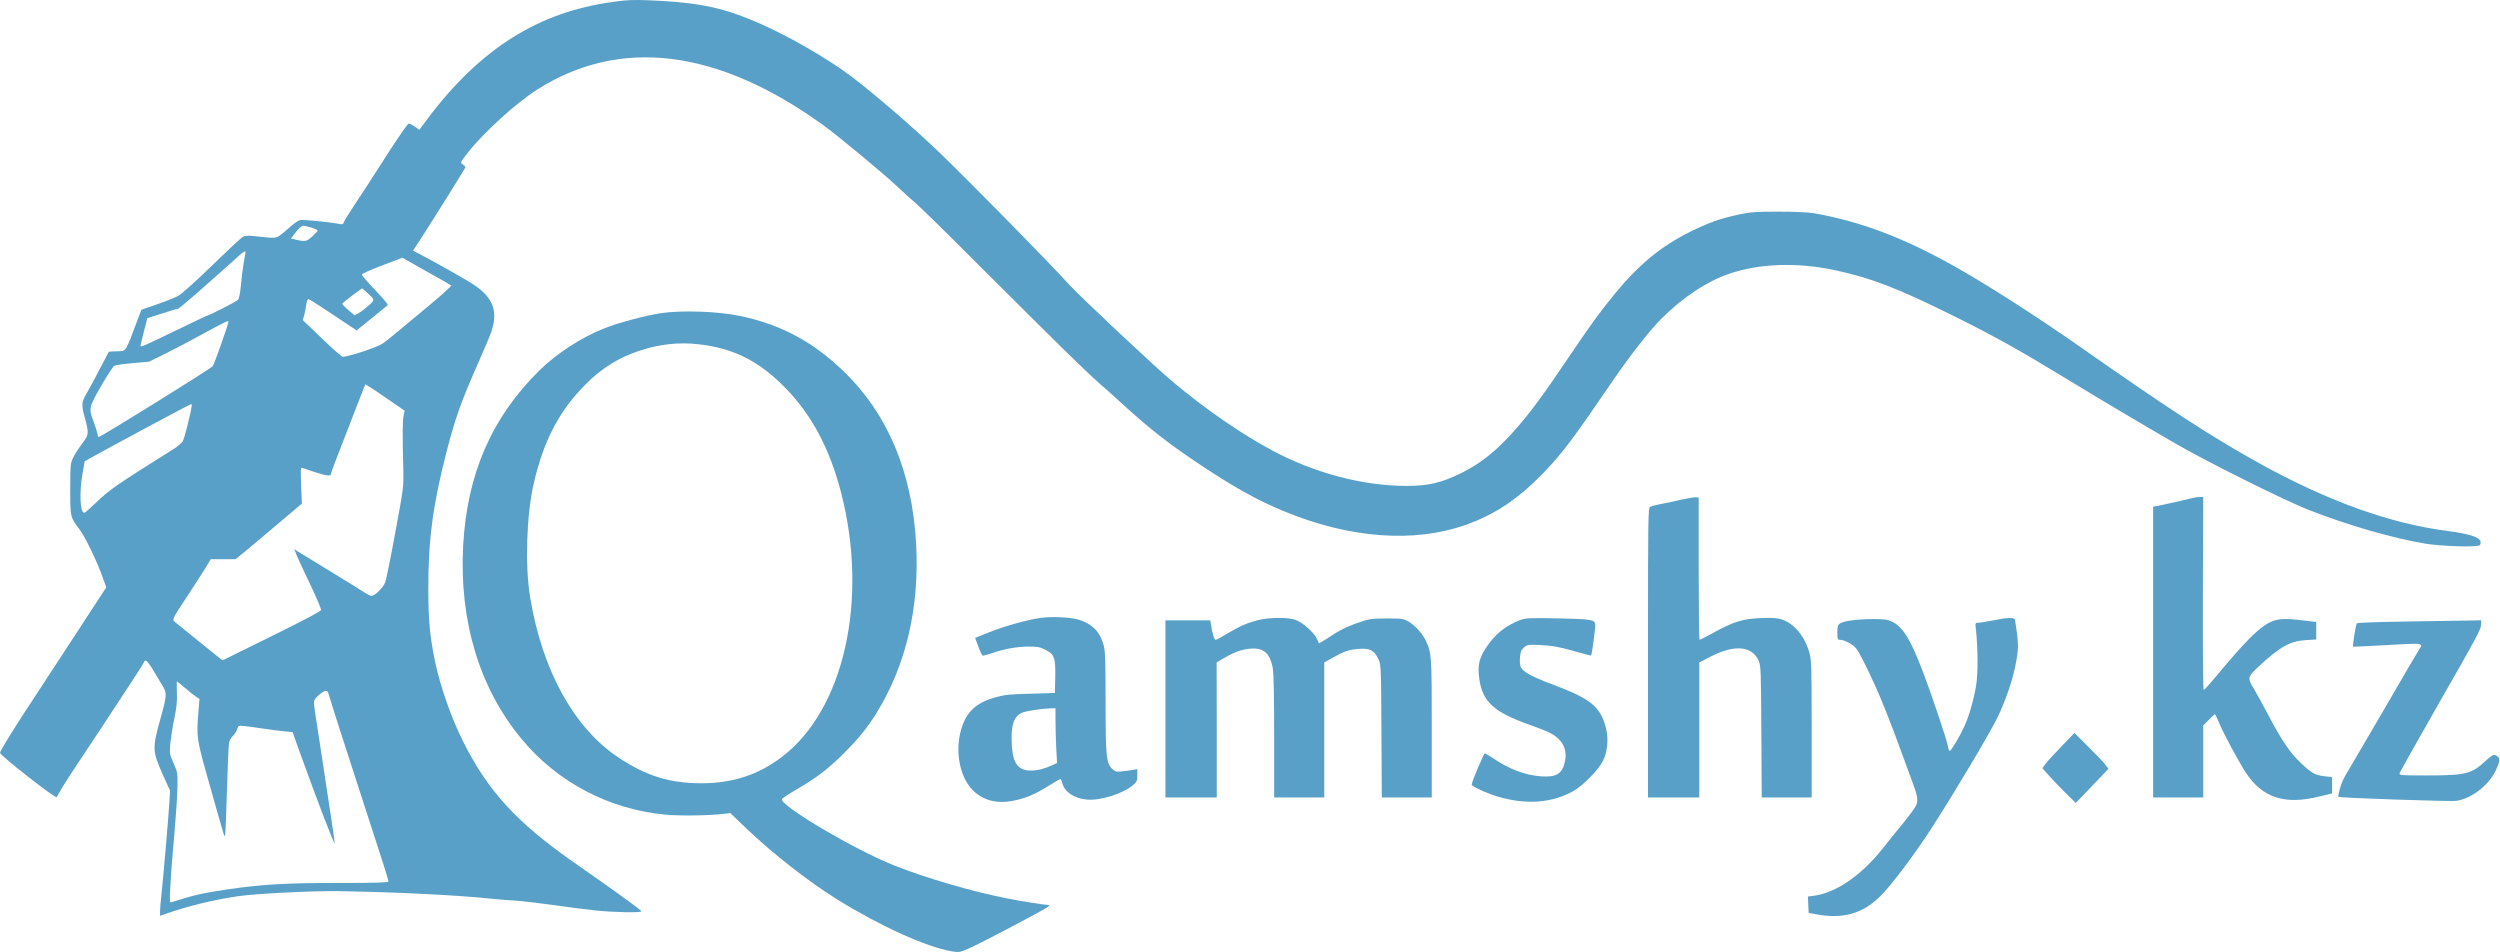
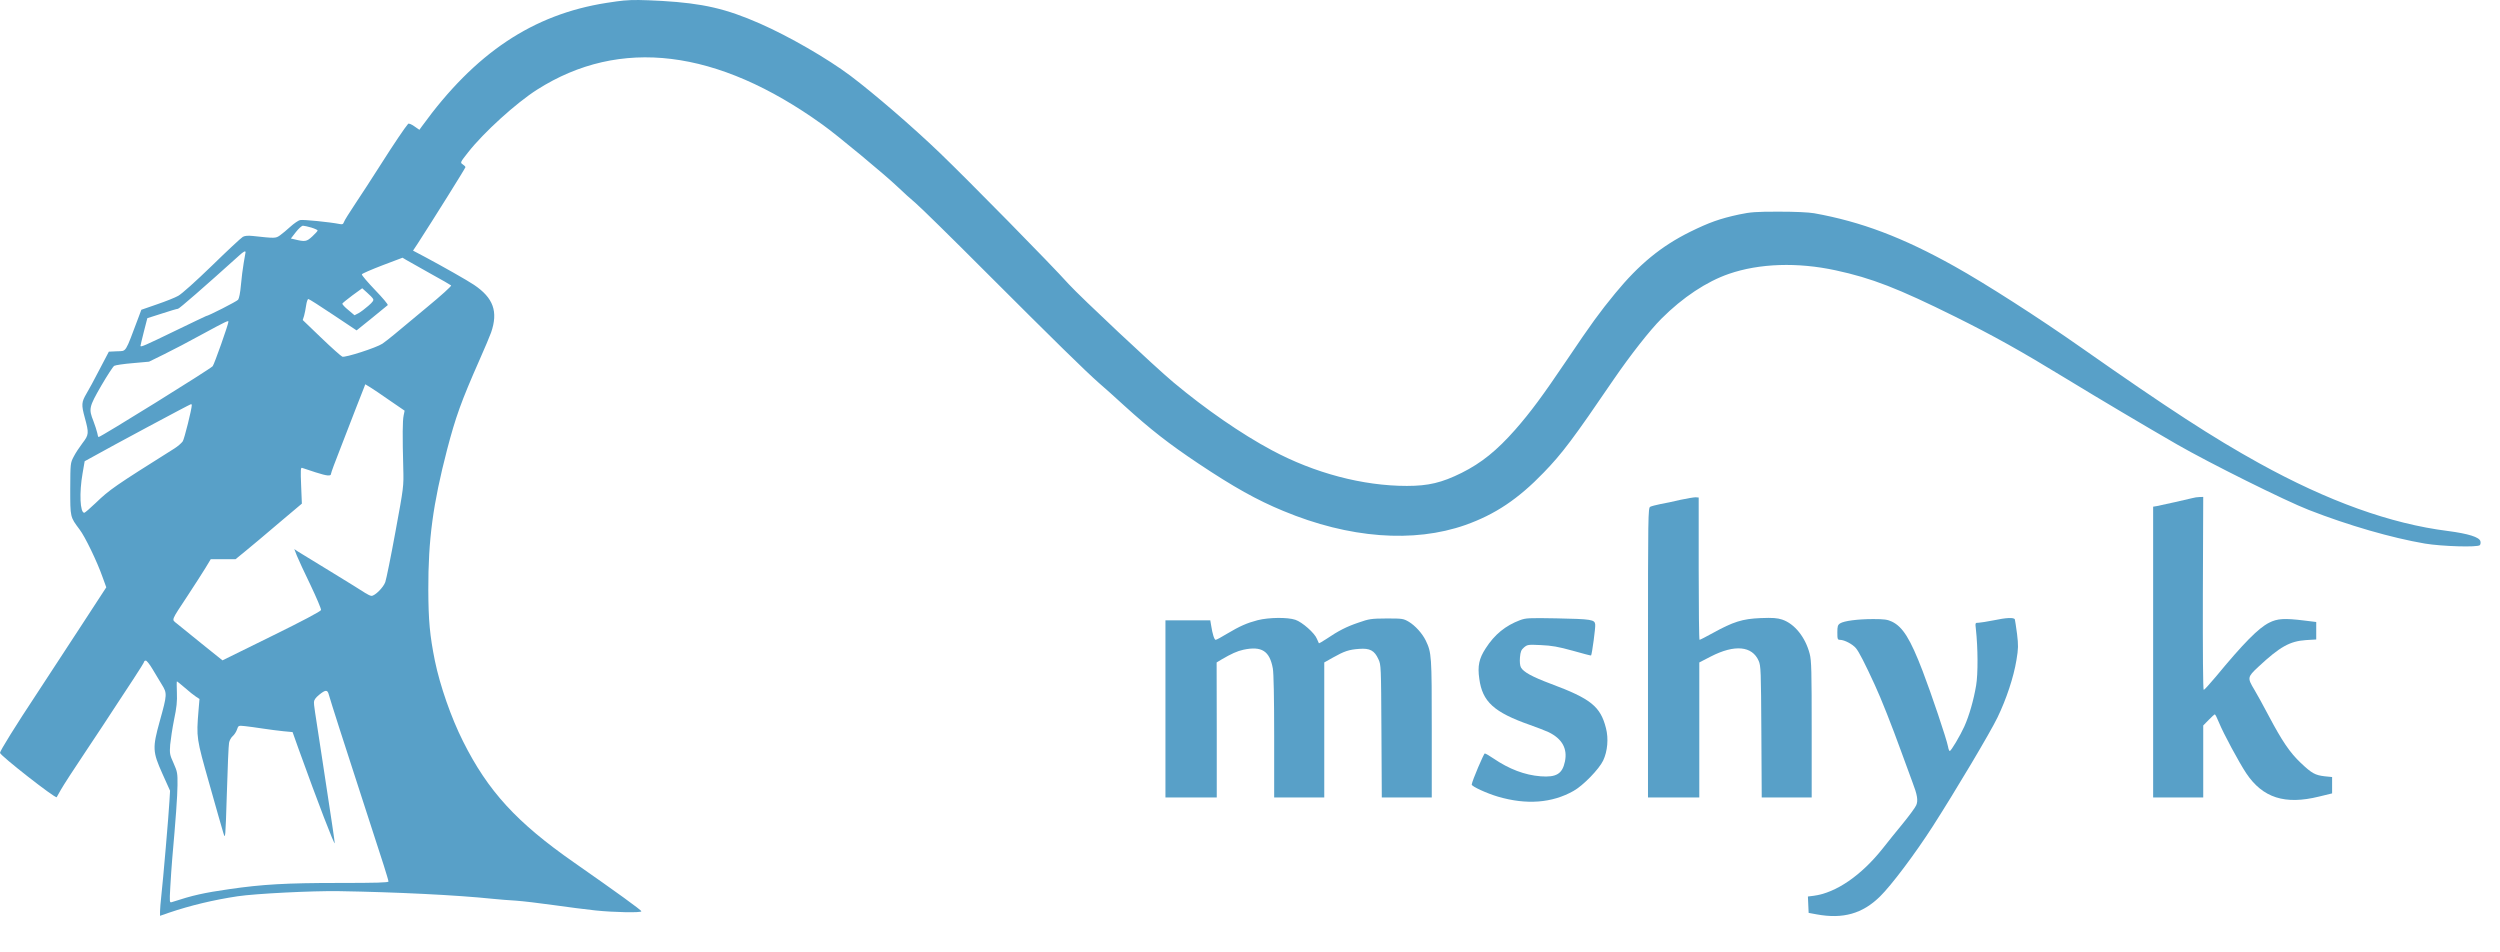
<svg xmlns="http://www.w3.org/2000/svg" width="281" height="107" viewBox="0 0 281 107" fill="none">
  <path d="M70.098 0.063C69.796 0.09 68.931 0.2 68.176 0.324C59.882 1.628 53.401 5.954 47.428 14.192L47.139 14.591L46.563 14.192C46.233 13.959 45.945 13.849 45.876 13.918C45.574 14.247 44.242 16.211 42.745 18.573C41.839 20.001 40.562 21.964 39.917 22.925C39.271 23.9 38.695 24.807 38.654 24.971C38.571 25.205 38.475 25.246 38.159 25.177C37.047 24.958 34.04 24.656 33.724 24.738C33.532 24.779 33.037 25.122 32.639 25.48C32.255 25.837 31.719 26.276 31.472 26.454C30.978 26.798 30.936 26.798 28.41 26.523C27.874 26.468 27.531 26.496 27.298 26.619C27.105 26.729 25.54 28.185 23.824 29.86C21.984 31.645 20.418 33.045 20.034 33.251C19.677 33.457 18.592 33.883 17.631 34.213L15.887 34.817L15.585 35.627C14.006 39.815 14.253 39.431 13.141 39.485L12.235 39.527L11.177 41.545C10.601 42.657 9.955 43.866 9.722 44.236C9.159 45.198 9.131 45.486 9.529 46.941C10.01 48.699 9.996 48.864 9.269 49.811C8.925 50.264 8.472 50.951 8.28 51.336C7.909 52.05 7.909 52.077 7.895 54.947C7.895 58.174 7.882 58.091 8.939 59.506C9.557 60.302 10.93 63.158 11.521 64.847L11.946 66.014L9.145 70.312C7.607 72.66 5.383 76.079 4.188 77.892C1.716 81.627 0 84.4 0 84.62C0 84.908 6.248 89.797 6.371 89.605C6.385 89.577 6.605 89.192 6.852 88.753C7.099 88.314 8.335 86.391 9.612 84.496C10.875 82.602 12.331 80.404 12.839 79.608C13.361 78.812 14.322 77.343 14.995 76.326C15.654 75.324 16.203 74.445 16.203 74.376C16.203 74.308 16.285 74.253 16.395 74.253C16.491 74.253 16.821 74.665 17.123 75.173C17.425 75.695 17.905 76.477 18.18 76.93C18.798 77.933 18.798 78.043 17.96 81.05C17.123 84.071 17.15 84.496 18.249 86.954L19.114 88.877L19.045 90.044C18.977 91.431 18.317 99.093 18.125 100.754C18.057 101.4 17.988 102.155 17.988 102.429V102.938L18.977 102.594C21.407 101.77 23.988 101.152 26.707 100.741C28.753 100.438 35.097 100.123 38.036 100.164C44.585 100.274 51.327 100.603 55.406 101.029C56.078 101.098 57.259 101.194 58.014 101.235C58.77 101.29 60.651 101.509 62.203 101.729C63.754 101.949 65.869 102.223 66.926 102.333C68.999 102.553 72.089 102.608 72.089 102.429C72.089 102.292 69.288 100.274 64.551 96.964C58.069 92.447 54.843 88.918 52.041 83.316C50.696 80.638 49.46 77.068 48.883 74.28C48.306 71.411 48.156 69.763 48.142 66.289C48.128 60.645 48.663 56.663 50.256 50.525C51.218 46.859 51.822 45.156 53.895 40.46C54.486 39.142 55.062 37.755 55.2 37.371C56.01 35.023 55.461 33.485 53.277 32.016C52.522 31.508 49.707 29.915 47.826 28.912L46.425 28.171L46.961 27.361C48.746 24.601 52.316 18.889 52.316 18.792C52.316 18.724 52.179 18.586 52.014 18.477C51.712 18.271 51.712 18.271 52.618 17.117C54.376 14.879 57.987 11.597 60.376 10.073C69.686 4.155 80.602 5.487 92.439 14C94.1 15.181 99.538 19.699 100.925 21.031C101.488 21.58 102.394 22.39 102.916 22.829C103.451 23.282 106.966 26.729 110.742 30.519C118.583 38.359 121.947 41.655 123.499 43.028C124.103 43.55 125.407 44.703 126.382 45.609C129.321 48.273 131.353 49.866 134.704 52.104C138.658 54.741 141.281 56.21 144.247 57.432C151.634 60.508 158.884 61.057 164.706 59.011C168.043 57.83 170.652 56.087 173.522 53.107C175.595 50.965 176.845 49.303 181.362 42.671C183.257 39.911 185.44 37.124 186.745 35.819C189.148 33.416 191.826 31.645 194.338 30.78C197.757 29.599 202.055 29.462 206.312 30.382C210.39 31.26 213.315 32.4 219.769 35.599C224.053 37.728 227.115 39.431 232.195 42.534C236.068 44.895 241.025 47.834 244.691 49.949C248.316 52.036 256.898 56.306 259.521 57.322C263.956 59.052 268.789 60.453 272.565 61.098C274.446 61.414 278.47 61.538 278.731 61.277C278.813 61.194 278.84 61.002 278.799 60.837C278.676 60.371 277.44 59.986 275.147 59.684C268.693 58.874 261.649 56.334 253.904 52.05C248.714 49.18 243.743 45.953 233.953 39.087C229.147 35.709 223.146 31.865 219.672 29.928C213.878 26.688 209.196 24.917 203.909 23.969C203.264 23.859 201.767 23.791 199.927 23.791C197.359 23.791 196.782 23.832 195.478 24.106C193.308 24.573 192.128 24.999 189.972 26.056C186.704 27.677 184.232 29.709 181.555 32.963C179.756 35.16 178.932 36.286 176.117 40.46C173.371 44.525 172.053 46.31 170.309 48.301C168.249 50.635 166.519 52.036 164.294 53.148C162.056 54.26 160.546 54.617 158.129 54.617C153.186 54.617 147.734 53.175 142.956 50.608C139.537 48.782 135.486 45.98 131.889 42.973C129.788 41.215 121.453 33.389 120.135 31.947C118.048 29.626 108.889 20.317 105.634 17.186C102.572 14.247 98.302 10.567 95.597 8.521C92.974 6.558 88.69 4.086 85.408 2.644C81.591 0.969 79.023 0.379 74.41 0.104C72.075 -0.019 71.224 -0.033 70.098 0.063ZM34.987 25.576C35.385 25.699 35.701 25.85 35.701 25.905C35.701 25.974 35.427 26.276 35.097 26.578C34.452 27.169 34.301 27.196 33.065 26.894L32.694 26.811L33.257 26.084C33.559 25.699 33.916 25.37 34.053 25.37C34.177 25.37 34.603 25.466 34.987 25.576ZM27.6 28.349C27.6 28.391 27.504 28.94 27.394 29.544C27.284 30.162 27.147 31.288 27.078 32.057C27.009 32.894 26.872 33.553 26.762 33.691C26.611 33.883 23.371 35.531 23.151 35.531C23.123 35.531 21.585 36.272 19.732 37.165C16.244 38.854 15.791 39.06 15.791 38.867C15.791 38.813 15.969 38.085 16.175 37.261L16.56 35.764L18.194 35.242C19.1 34.94 19.91 34.707 20.006 34.707C20.144 34.707 22.89 32.318 26.899 28.706C27.38 28.267 27.6 28.157 27.6 28.349ZM48.334 30.725C49.584 31.411 50.655 32.029 50.709 32.084C50.764 32.153 49.57 33.238 48.032 34.501C46.494 35.778 44.846 37.151 44.352 37.563C43.858 37.975 43.24 38.456 42.979 38.634C42.292 39.087 38.804 40.213 38.475 40.09C38.338 40.035 37.267 39.087 36.113 37.975L34.026 35.97L34.177 35.503C34.246 35.256 34.356 34.721 34.41 34.322C34.465 33.938 34.575 33.608 34.658 33.608C34.74 33.608 35.99 34.405 37.445 35.38L40.081 37.137L41.77 35.778C42.704 35.023 43.514 34.35 43.583 34.295C43.638 34.226 43.006 33.471 42.155 32.592C41.317 31.713 40.645 30.931 40.672 30.835C40.699 30.752 41.743 30.299 42.992 29.819L45.245 28.967L45.656 29.214C45.89 29.352 47.084 30.025 48.334 30.725ZM41.935 33.595C42.031 33.746 41.908 33.938 41.4 34.377C41.043 34.693 40.548 35.064 40.301 35.201L39.848 35.435L39.148 34.844C38.75 34.528 38.461 34.199 38.475 34.13C38.502 34.062 39.011 33.65 39.615 33.197L40.713 32.4L41.262 32.894C41.565 33.155 41.867 33.471 41.935 33.595ZM25.677 36.149C25.677 36.451 24.085 40.941 23.906 41.161C23.645 41.476 11.328 49.125 11.081 49.125C11.04 49.125 10.971 48.919 10.93 48.658C10.875 48.411 10.683 47.806 10.504 47.34C9.955 45.953 9.996 45.761 11.37 43.371C12.042 42.218 12.701 41.202 12.839 41.119C12.99 41.037 13.924 40.9 14.926 40.817L16.752 40.653L18.427 39.829C19.361 39.376 21.325 38.346 22.794 37.536C25.375 36.135 25.677 35.998 25.677 36.149ZM43.775 44.992L45.478 46.159L45.368 46.708C45.245 47.285 45.231 48.946 45.327 52.626C45.382 54.686 45.382 54.7 44.448 59.767C43.94 62.554 43.418 65.108 43.308 65.424C43.089 66.042 42.141 66.975 41.757 66.975C41.633 66.975 41.317 66.824 41.043 66.646C40.782 66.467 39.052 65.396 37.212 64.27C35.358 63.144 33.669 62.114 33.463 61.977L33.079 61.716L33.367 62.458C33.532 62.87 34.218 64.353 34.905 65.767C35.578 67.181 36.113 68.445 36.086 68.568C36.058 68.706 33.999 69.804 30.525 71.507L25.005 74.225L22.698 72.372C21.434 71.342 20.157 70.326 19.883 70.092C19.279 69.598 19.169 69.873 21.078 66.975C21.846 65.808 22.753 64.394 23.082 63.858L23.686 62.856H25.073H26.474L27.682 61.867C28.355 61.318 29.014 60.769 29.151 60.645C29.289 60.522 30.428 59.56 31.664 58.517L33.93 56.608L33.847 54.562C33.779 52.887 33.793 52.53 33.944 52.585C34.04 52.626 34.74 52.86 35.481 53.093C36.813 53.519 37.212 53.546 37.212 53.23C37.212 53.134 37.678 51.857 38.269 50.374C38.846 48.891 39.656 46.818 40.054 45.761C40.466 44.703 40.864 43.701 40.933 43.522L41.056 43.193L41.578 43.509C41.853 43.673 42.855 44.346 43.775 44.992ZM21.558 45.527C21.558 45.98 20.721 49.331 20.542 49.605C20.405 49.798 19.993 50.168 19.595 50.416C12.894 54.631 12.317 55.029 10.779 56.512C10.134 57.13 9.543 57.638 9.475 57.638C8.994 57.638 8.898 55.373 9.282 53.203L9.516 51.843L10.491 51.308C12.262 50.306 21.352 45.431 21.462 45.431C21.517 45.417 21.558 45.472 21.558 45.527ZM20.789 77.315C21.256 77.727 21.805 78.166 22.025 78.304L22.423 78.564L22.313 79.869C22.066 82.931 22.066 82.931 23.535 88.121C24.263 90.73 24.977 93.202 25.101 93.614C25.334 94.369 25.334 94.369 25.499 89.165C25.581 86.295 25.691 83.741 25.746 83.494C25.787 83.233 25.98 82.89 26.158 82.739C26.35 82.574 26.556 82.245 26.639 81.997C26.79 81.544 26.803 81.544 27.504 81.613C27.902 81.654 28.808 81.778 29.522 81.888C30.236 81.997 31.294 82.135 31.857 82.19L32.886 82.286L33.545 84.139C35.742 90.236 37.61 95.083 37.624 94.767C37.624 94.589 37.28 92.268 36.237 85.444C35.303 79.375 35.289 79.32 35.289 78.921C35.289 78.688 35.468 78.427 35.852 78.111C36.594 77.507 36.813 77.493 36.965 78.098C37.074 78.537 39.079 84.785 39.683 86.611C39.821 87.023 40.535 89.22 41.262 91.486C41.99 93.751 42.828 96.347 43.13 97.253C43.418 98.173 43.665 98.983 43.665 99.079C43.665 99.203 42.333 99.244 38.077 99.244C32.2 99.244 29.508 99.395 25.746 99.944C22.904 100.356 21.709 100.617 19.306 101.4C19.059 101.482 19.045 101.413 19.141 99.711C19.196 98.736 19.292 97.294 19.361 96.498C19.759 92.007 19.938 89.536 19.951 88.259C19.965 86.913 19.938 86.748 19.512 85.787C19.073 84.826 19.059 84.702 19.128 83.7C19.183 83.123 19.375 81.846 19.567 80.885C19.855 79.526 19.924 78.839 19.883 77.85C19.855 77.164 19.855 76.587 19.883 76.587C19.924 76.587 20.322 76.917 20.789 77.315Z" fill="#58A0C8" />
-   <path d="M74.3 35.201C72.46 35.49 69.563 36.259 67.929 36.904C65.416 37.879 62.56 39.733 60.624 41.641C55.242 46.955 52.481 53.313 52.056 61.401C51.616 69.873 53.923 77.439 58.688 83.137C62.711 87.957 68.478 90.978 74.808 91.568C76.429 91.719 79.71 91.678 81.372 91.472L82.086 91.39L83.981 93.202C86.878 95.962 90.901 99.107 94.06 101.07C98.866 104.064 104.166 106.467 106.995 106.933C107.805 107.057 107.901 107.043 108.931 106.59C110.194 106.055 117.513 102.182 117.815 101.908C117.98 101.743 117.98 101.715 117.815 101.715C117.403 101.715 114.821 101.304 113.077 100.96C109.15 100.178 104.029 98.681 100.445 97.253C96.078 95.509 87.881 90.676 87.881 89.852C87.881 89.756 88.608 89.261 89.515 88.74C91.684 87.49 93.016 86.487 94.719 84.799C96.435 83.11 97.479 81.819 98.495 80.185C101.845 74.775 103.369 68.266 102.971 61.099C102.518 53.038 99.799 46.557 94.856 41.765C91.423 38.442 87.867 36.52 83.281 35.531C80.754 34.995 76.662 34.844 74.3 35.201ZM78.475 38.689C82.402 39.129 85.244 40.543 88.155 43.481C91.19 46.53 93.277 50.429 94.554 55.428C97.644 67.47 94.856 79.828 87.853 85.101C85.203 87.105 82.347 88.039 78.818 88.039C75.289 88.039 72.666 87.229 69.549 85.169C64.537 81.86 60.954 75.379 59.594 67.181C58.99 63.556 59.182 57.83 60.006 54.274C61.132 49.468 62.849 46.186 65.842 43.179C67.654 41.367 69.549 40.186 71.884 39.417C74.081 38.689 76.278 38.442 78.475 38.689Z" fill="#58A0C8" />
  <path d="M188.873 56.182C188.118 56.361 187.102 56.581 186.607 56.663C186.127 56.759 185.605 56.897 185.482 56.965C185.248 57.089 185.234 57.926 185.234 73.36V89.632H188.118H191.001V82.038V74.459L192.306 73.786C194.984 72.413 196.947 72.605 197.675 74.28C197.922 74.83 197.936 75.406 197.977 82.244L198.018 89.632H200.819H203.634V81.997C203.634 75.475 203.607 74.239 203.415 73.511C202.934 71.63 201.712 70.106 200.311 69.639C199.748 69.461 199.281 69.419 197.881 69.474C195.849 69.557 194.819 69.886 192.526 71.15C191.757 71.575 191.084 71.918 191.029 71.918C190.974 71.918 190.933 68.321 190.933 63.927V55.922L190.59 55.894C190.397 55.894 189.628 56.018 188.873 56.182Z" fill="#58A0C8" />
  <path d="M246.407 55.99C245.94 56.114 243.057 56.759 242.425 56.883L242.013 56.951V73.291V89.632H244.828H247.643V85.581V81.544L248.261 80.912C248.59 80.569 248.906 80.294 248.947 80.294C249.002 80.294 249.208 80.706 249.414 81.214C249.895 82.409 251.68 85.718 252.476 86.913C254.33 89.686 256.829 90.483 260.66 89.535L262.129 89.178V88.258V87.338L261.306 87.256C260.221 87.132 259.85 86.927 258.614 85.759C257.378 84.592 256.5 83.288 254.989 80.432C254.371 79.264 253.657 77.96 253.396 77.534C252.586 76.189 252.6 76.106 253.836 74.953C256.266 72.687 257.378 72.069 259.191 71.946L260.344 71.877V70.902V69.913L259.012 69.749C256.788 69.474 255.978 69.515 255.044 69.996C253.863 70.586 252.174 72.289 249.057 76.065C248.371 76.875 247.767 77.548 247.698 77.548C247.616 77.548 247.588 73.168 247.602 66.7L247.643 55.853L247.231 55.867C247.011 55.867 246.641 55.921 246.407 55.99Z" fill="#58A0C8" />
-   <path d="M116.991 69.447C115.453 69.667 112.981 70.353 111.251 71.04L109.603 71.699L109.974 72.701C110.166 73.251 110.4 73.704 110.482 73.704C110.564 73.704 111.059 73.553 111.58 73.388C112.954 72.921 114.286 72.688 115.617 72.674C116.592 72.674 116.894 72.729 117.471 73.017C118.515 73.539 118.652 73.91 118.611 76.107L118.57 77.892L115.823 77.974C113.544 78.029 112.885 78.098 111.951 78.359C109.905 78.921 108.82 79.828 108.203 81.475C107.255 84.016 107.749 87.215 109.342 88.822C110.496 89.975 112.089 90.387 113.97 89.989C115.384 89.687 116.29 89.302 117.787 88.369C118.487 87.929 119.119 87.572 119.188 87.572C119.256 87.572 119.339 87.764 119.394 87.984C119.613 89 120.767 89.769 122.222 89.879C123.774 89.989 126.287 89.179 127.371 88.231C127.783 87.861 127.838 87.737 127.838 87.133V86.446L127.399 86.529C127.152 86.57 126.602 86.652 126.177 86.693C125.504 86.776 125.38 86.748 125.051 86.46C124.351 85.828 124.268 85.101 124.268 78.921C124.268 74.376 124.227 73.196 124.062 72.55C123.664 71.04 122.771 70.12 121.247 69.653C120.341 69.378 118.226 69.282 116.991 69.447ZM118.638 81.022C118.638 81.805 118.68 83.192 118.721 84.112L118.817 85.76L118.213 86.034C117.334 86.433 116.606 86.611 115.851 86.611C114.478 86.611 113.86 85.815 113.736 83.892C113.585 81.53 113.942 80.432 114.972 80.075C115.521 79.883 117.087 79.649 118.062 79.622L118.638 79.608V81.022Z" fill="#58A0C8" />
  <path d="M141.363 69.708C140.155 70.024 139.345 70.381 137.917 71.232C137.299 71.616 136.722 71.918 136.64 71.918C136.489 71.918 136.283 71.273 136.132 70.298L136.035 69.722H133.523H130.996V79.677V89.632H133.88H136.763V82.038L136.749 74.459L137.271 74.143C138.397 73.484 139.056 73.182 139.757 73.031C141.816 72.591 142.709 73.168 143.066 75.132C143.162 75.653 143.217 78.455 143.217 82.794V89.632H146.032H148.847V82.038V74.459L149.822 73.91C151.099 73.195 151.607 73.017 152.76 72.935C153.968 72.838 154.49 73.113 154.93 74.088C155.232 74.72 155.232 74.857 155.273 82.176L155.314 89.632H158.115H160.93V81.901C160.93 73.662 160.916 73.374 160.244 71.974C159.845 71.177 159.076 70.326 158.349 69.886C157.731 69.529 157.635 69.516 155.85 69.516C154.12 69.529 153.9 69.557 152.691 69.982C151.346 70.436 150.44 70.902 149.08 71.822C148.641 72.111 148.256 72.331 148.243 72.303C148.229 72.289 148.133 72.056 148.023 71.809C147.776 71.163 146.375 69.927 145.606 69.667C144.727 69.365 142.626 69.392 141.363 69.708Z" fill="#58A0C8" />
  <path d="M170.844 69.708C169.21 70.326 167.988 71.314 166.986 72.88C166.245 74.019 166.066 74.857 166.272 76.285C166.615 78.88 167.92 80.061 171.984 81.489C172.739 81.75 173.673 82.121 174.071 82.299C175.582 83.041 176.2 84.139 175.898 85.595C175.609 86.982 174.936 87.394 173.165 87.256C171.38 87.119 169.622 86.446 167.865 85.251C167.412 84.936 166.972 84.689 166.89 84.689C166.78 84.689 165.489 87.709 165.421 88.176C165.379 88.382 167.123 89.179 168.387 89.549C171.586 90.483 174.456 90.263 176.859 88.904C177.93 88.314 179.742 86.446 180.195 85.485C180.69 84.441 180.813 83.013 180.511 81.846C179.893 79.402 178.809 78.537 174.318 76.862C172.231 76.079 171.243 75.543 170.954 75.022C170.844 74.802 170.803 74.404 170.844 73.896C170.899 73.25 170.982 73.044 171.298 72.77C171.682 72.454 171.751 72.44 173.206 72.509C174.428 72.564 175.129 72.687 176.776 73.141C177.889 73.456 178.822 73.704 178.836 73.676C178.946 73.525 179.344 70.532 179.303 70.202C179.248 69.639 178.918 69.584 174.936 69.502C171.819 69.447 171.517 69.461 170.844 69.708Z" fill="#58A0C8" />
  <path d="M224.026 69.735C223.353 69.873 222.611 69.982 222.405 69.996C222.007 69.996 222.007 69.996 222.089 70.71C222.323 72.825 222.337 75.763 222.117 77.04C221.842 78.688 221.334 80.446 220.799 81.64C220.304 82.725 219.302 84.414 219.151 84.414C219.096 84.414 219 84.194 218.959 83.92C218.794 83.055 217.078 77.96 216.103 75.42C214.716 71.809 213.878 70.463 212.656 69.873C212.162 69.639 211.805 69.584 210.555 69.584C208.784 69.584 207.273 69.79 206.834 70.065C206.559 70.243 206.518 70.394 206.518 71.095C206.518 71.85 206.546 71.918 206.834 71.918C207.328 71.932 208.221 72.399 208.605 72.852C208.949 73.264 209.621 74.569 210.734 76.999C211.42 78.468 212.656 81.599 213.7 84.483C214.194 85.842 214.757 87.38 214.949 87.888C215.512 89.343 215.608 89.975 215.389 90.497C215.292 90.744 214.62 91.65 213.919 92.515C213.205 93.38 212.175 94.657 211.626 95.358C209.21 98.406 206.367 100.356 203.868 100.685L203.209 100.768L203.25 101.688L203.291 102.608L204.184 102.773C207.15 103.322 209.347 102.704 211.324 100.754C212.587 99.518 215.251 95.976 217.229 92.9C219.783 88.918 223.71 82.327 224.52 80.638C225.522 78.564 226.332 76.12 226.648 74.198C226.868 72.88 226.868 72.55 226.717 71.259C226.607 70.449 226.497 69.708 226.47 69.625C226.374 69.378 225.536 69.419 224.026 69.735Z" fill="#58A0C8" />
-   <path d="M270.478 69.859C267.238 69.9 264.972 69.996 264.903 70.065C264.794 70.202 264.409 72.605 264.491 72.687C264.519 72.701 265.988 72.632 267.76 72.536C269.531 72.427 271.247 72.344 271.577 72.358C272.126 72.385 272.291 72.55 272.03 72.811C271.961 72.893 270.231 75.832 268.199 79.347C266.153 82.862 264.272 86.075 264.025 86.487C263.764 86.899 263.448 87.448 263.338 87.709C263.077 88.259 262.748 89.481 262.844 89.563C262.967 89.687 275.435 90.112 276.108 90.016C277.811 89.755 279.747 88.259 280.53 86.584C280.996 85.581 281.038 85.279 280.708 85.018C280.324 84.73 280.186 84.785 279.335 85.567C277.797 86.995 277.083 87.16 272.73 87.16C269.86 87.16 269.654 87.146 269.709 86.913C269.751 86.789 271.632 83.425 273.897 79.457C278.58 71.273 278.882 70.71 278.882 70.133V69.722L277.413 69.749C276.589 69.763 273.472 69.804 270.478 69.859Z" fill="#58A0C8" />
-   <path d="M231.756 83.851C230.973 84.648 230.163 85.54 229.944 85.829L229.559 86.337L230.246 87.119C230.63 87.559 231.481 88.438 232.127 89.083L233.321 90.25L235.148 88.341L236.988 86.419L236.686 86.007C236.535 85.774 235.669 84.867 234.777 83.989L233.17 82.382L231.756 83.851Z" fill="#58A0C8" />
</svg>